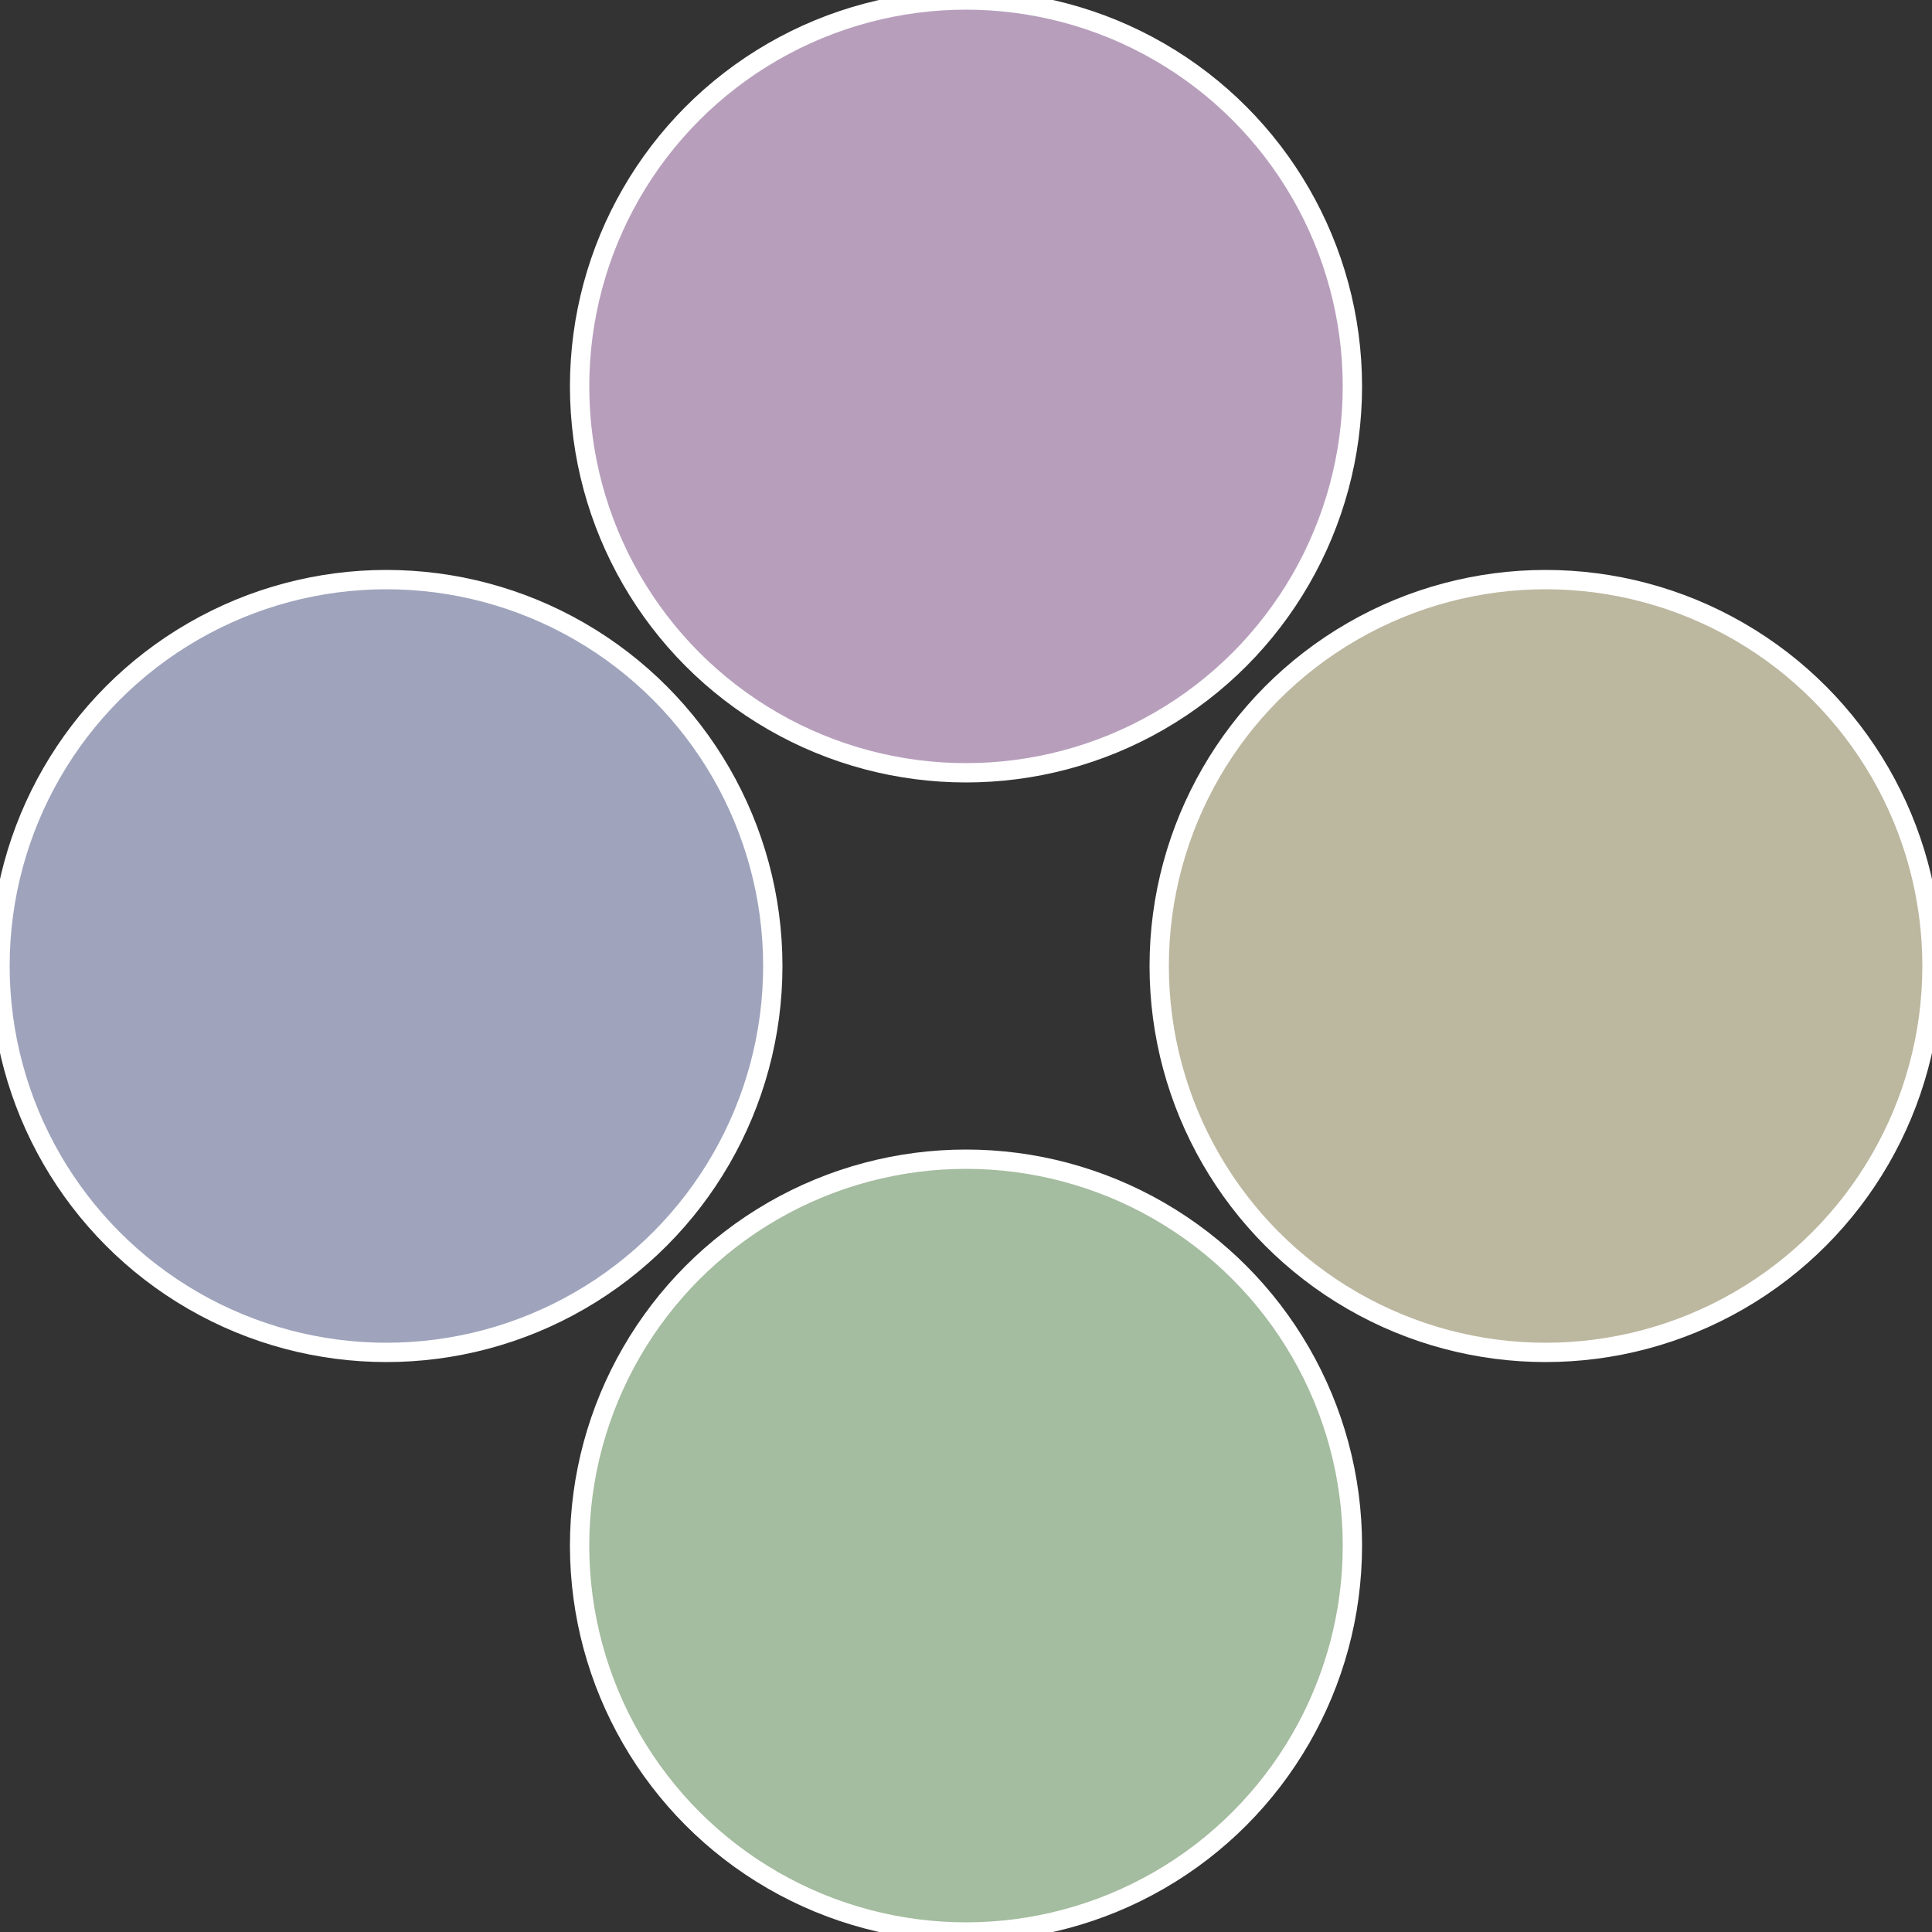
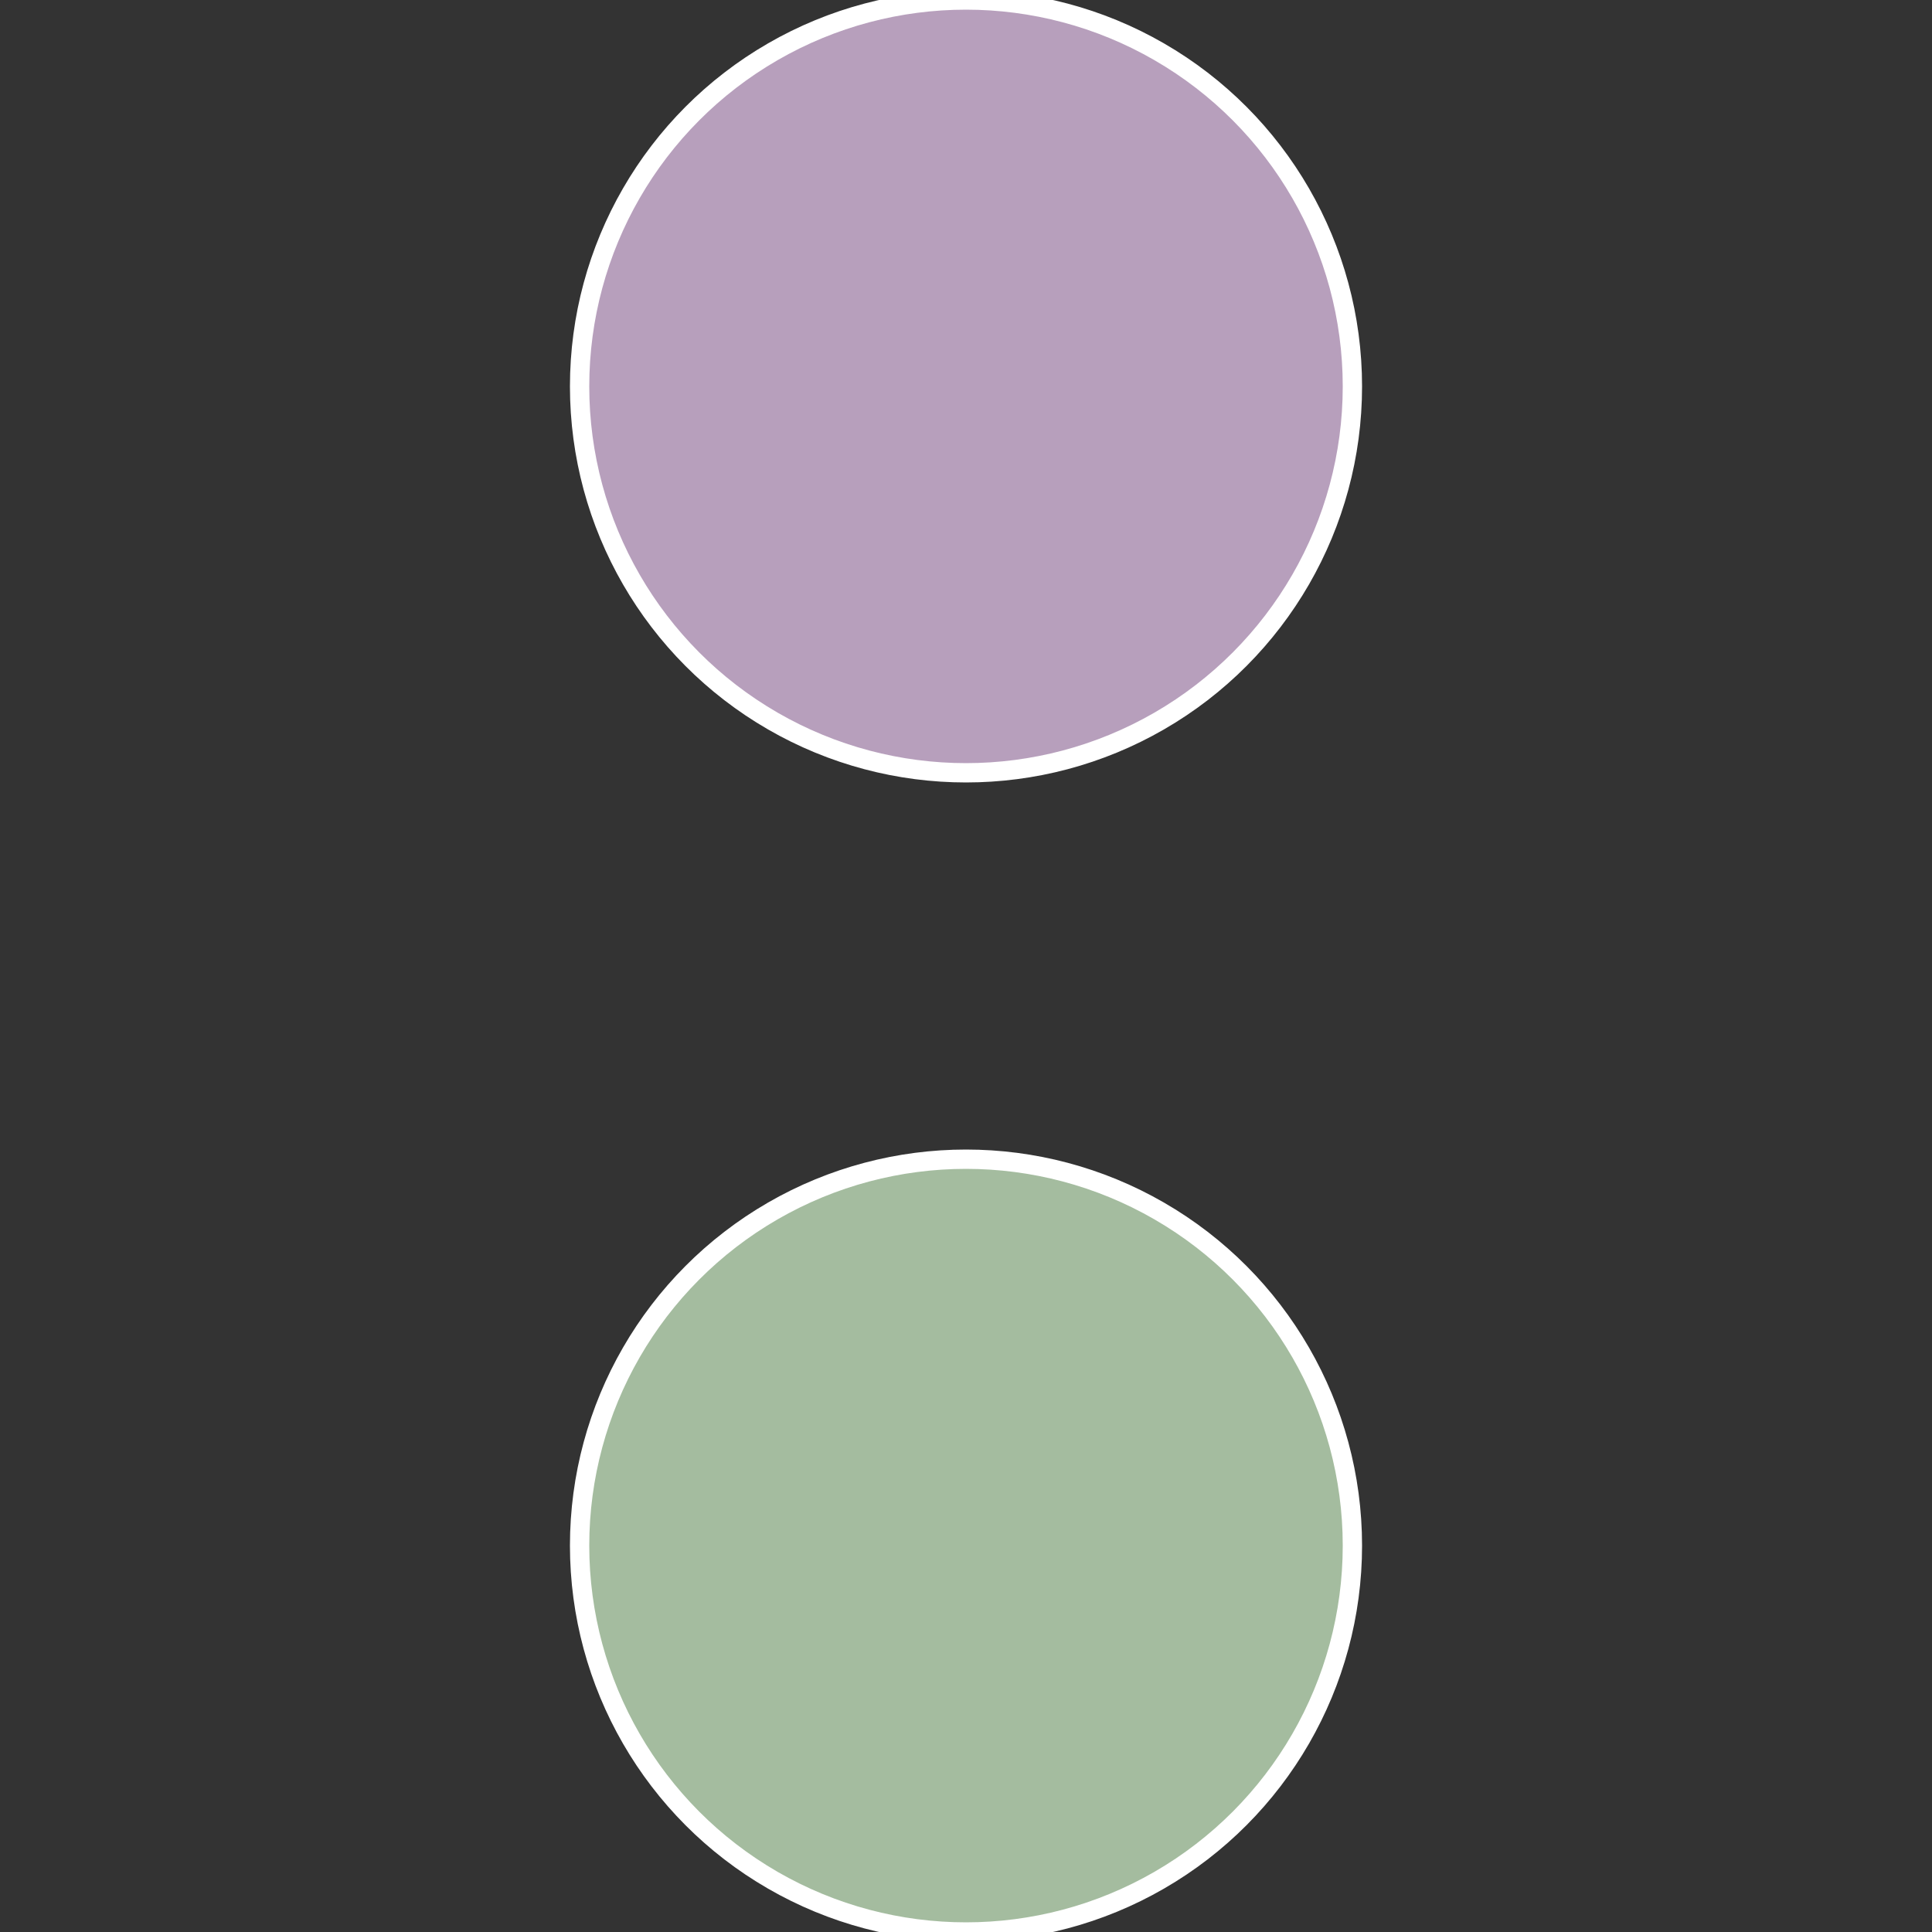
<svg xmlns="http://www.w3.org/2000/svg" width="500" height="500" viewBox="-1 -1 2 2">
  <rect x="-1" y="-1" width="2" height="2" fill="#333333" stroke="none" />
-   <circle cx="0.6" cy="0" r="0.4" fill="#bcb79f" stroke="#fff" stroke-width="1%" />
  <circle cx="3.6739403974421E-17" cy="0.6" r="0.4" fill="#a4bc9f" stroke="#fff" stroke-width="1%" />
-   <circle cx="-0.6" cy="7.3478807948841E-17" r="0.4" fill="#9fa4bc" stroke="#fff" stroke-width="1%" />
  <circle cx="-1.1021821192326E-16" cy="-0.6" r="0.4" fill="#b79fbc" stroke="#fff" stroke-width="1%" />
</svg>